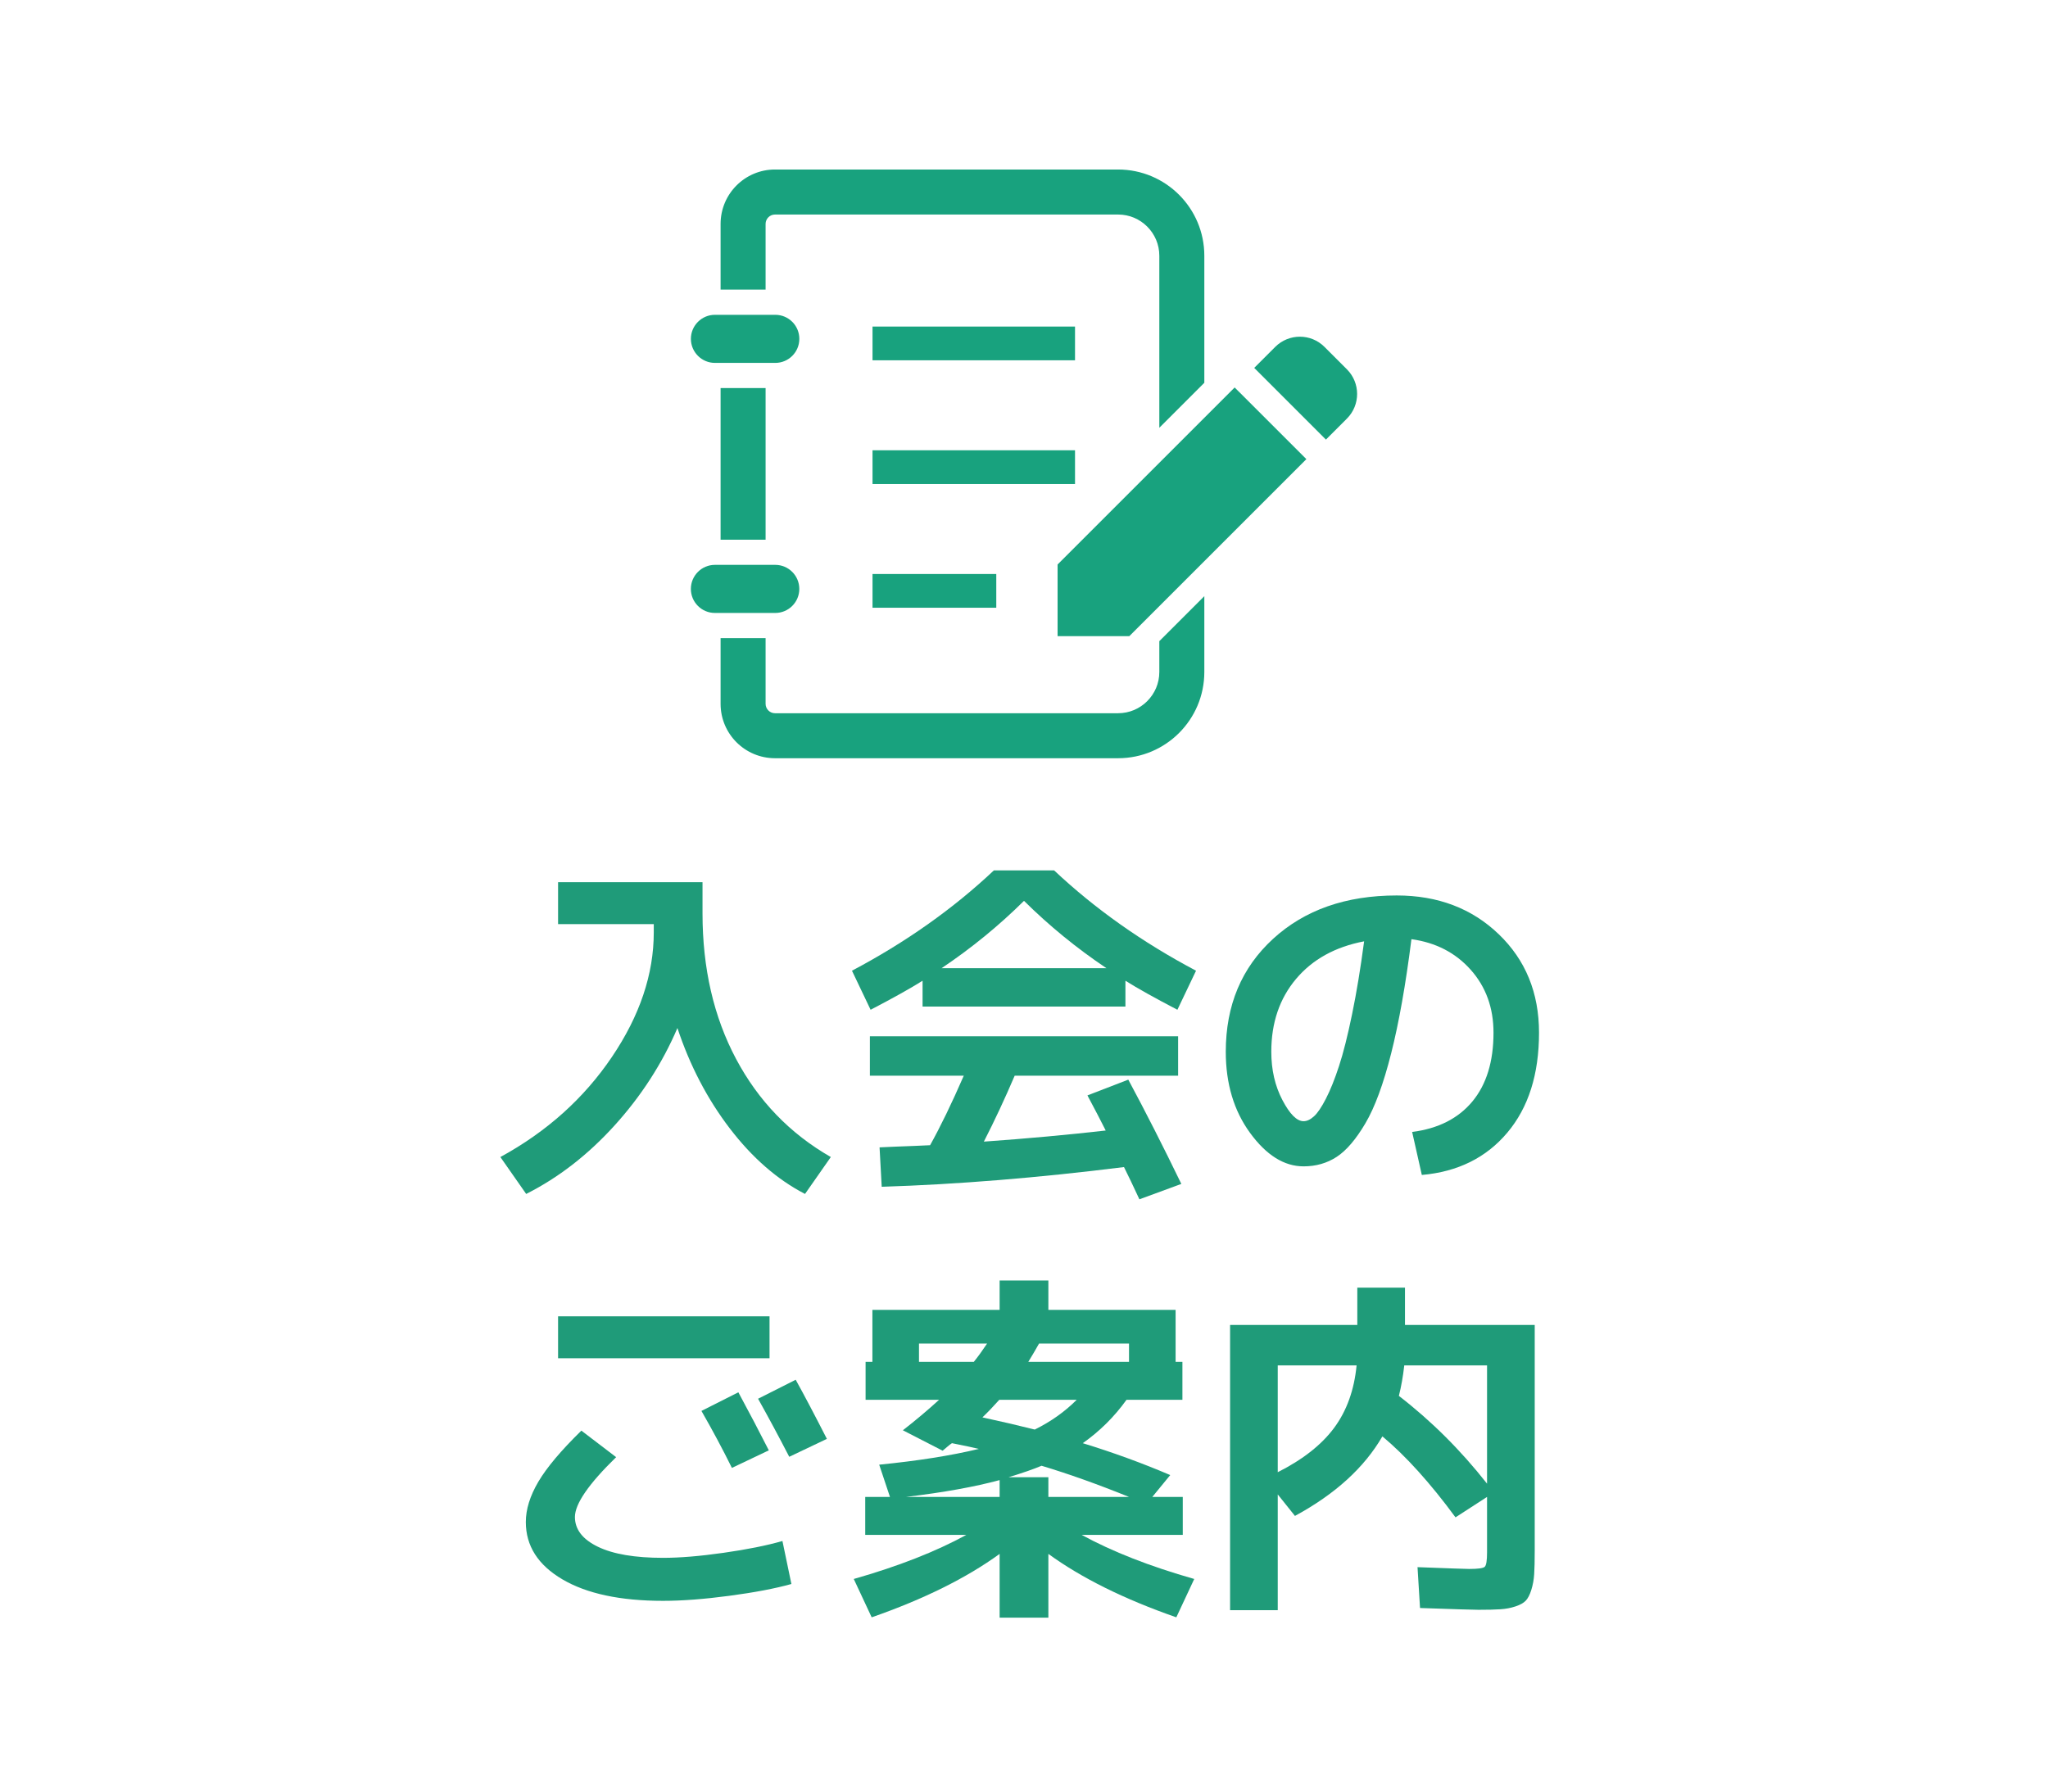
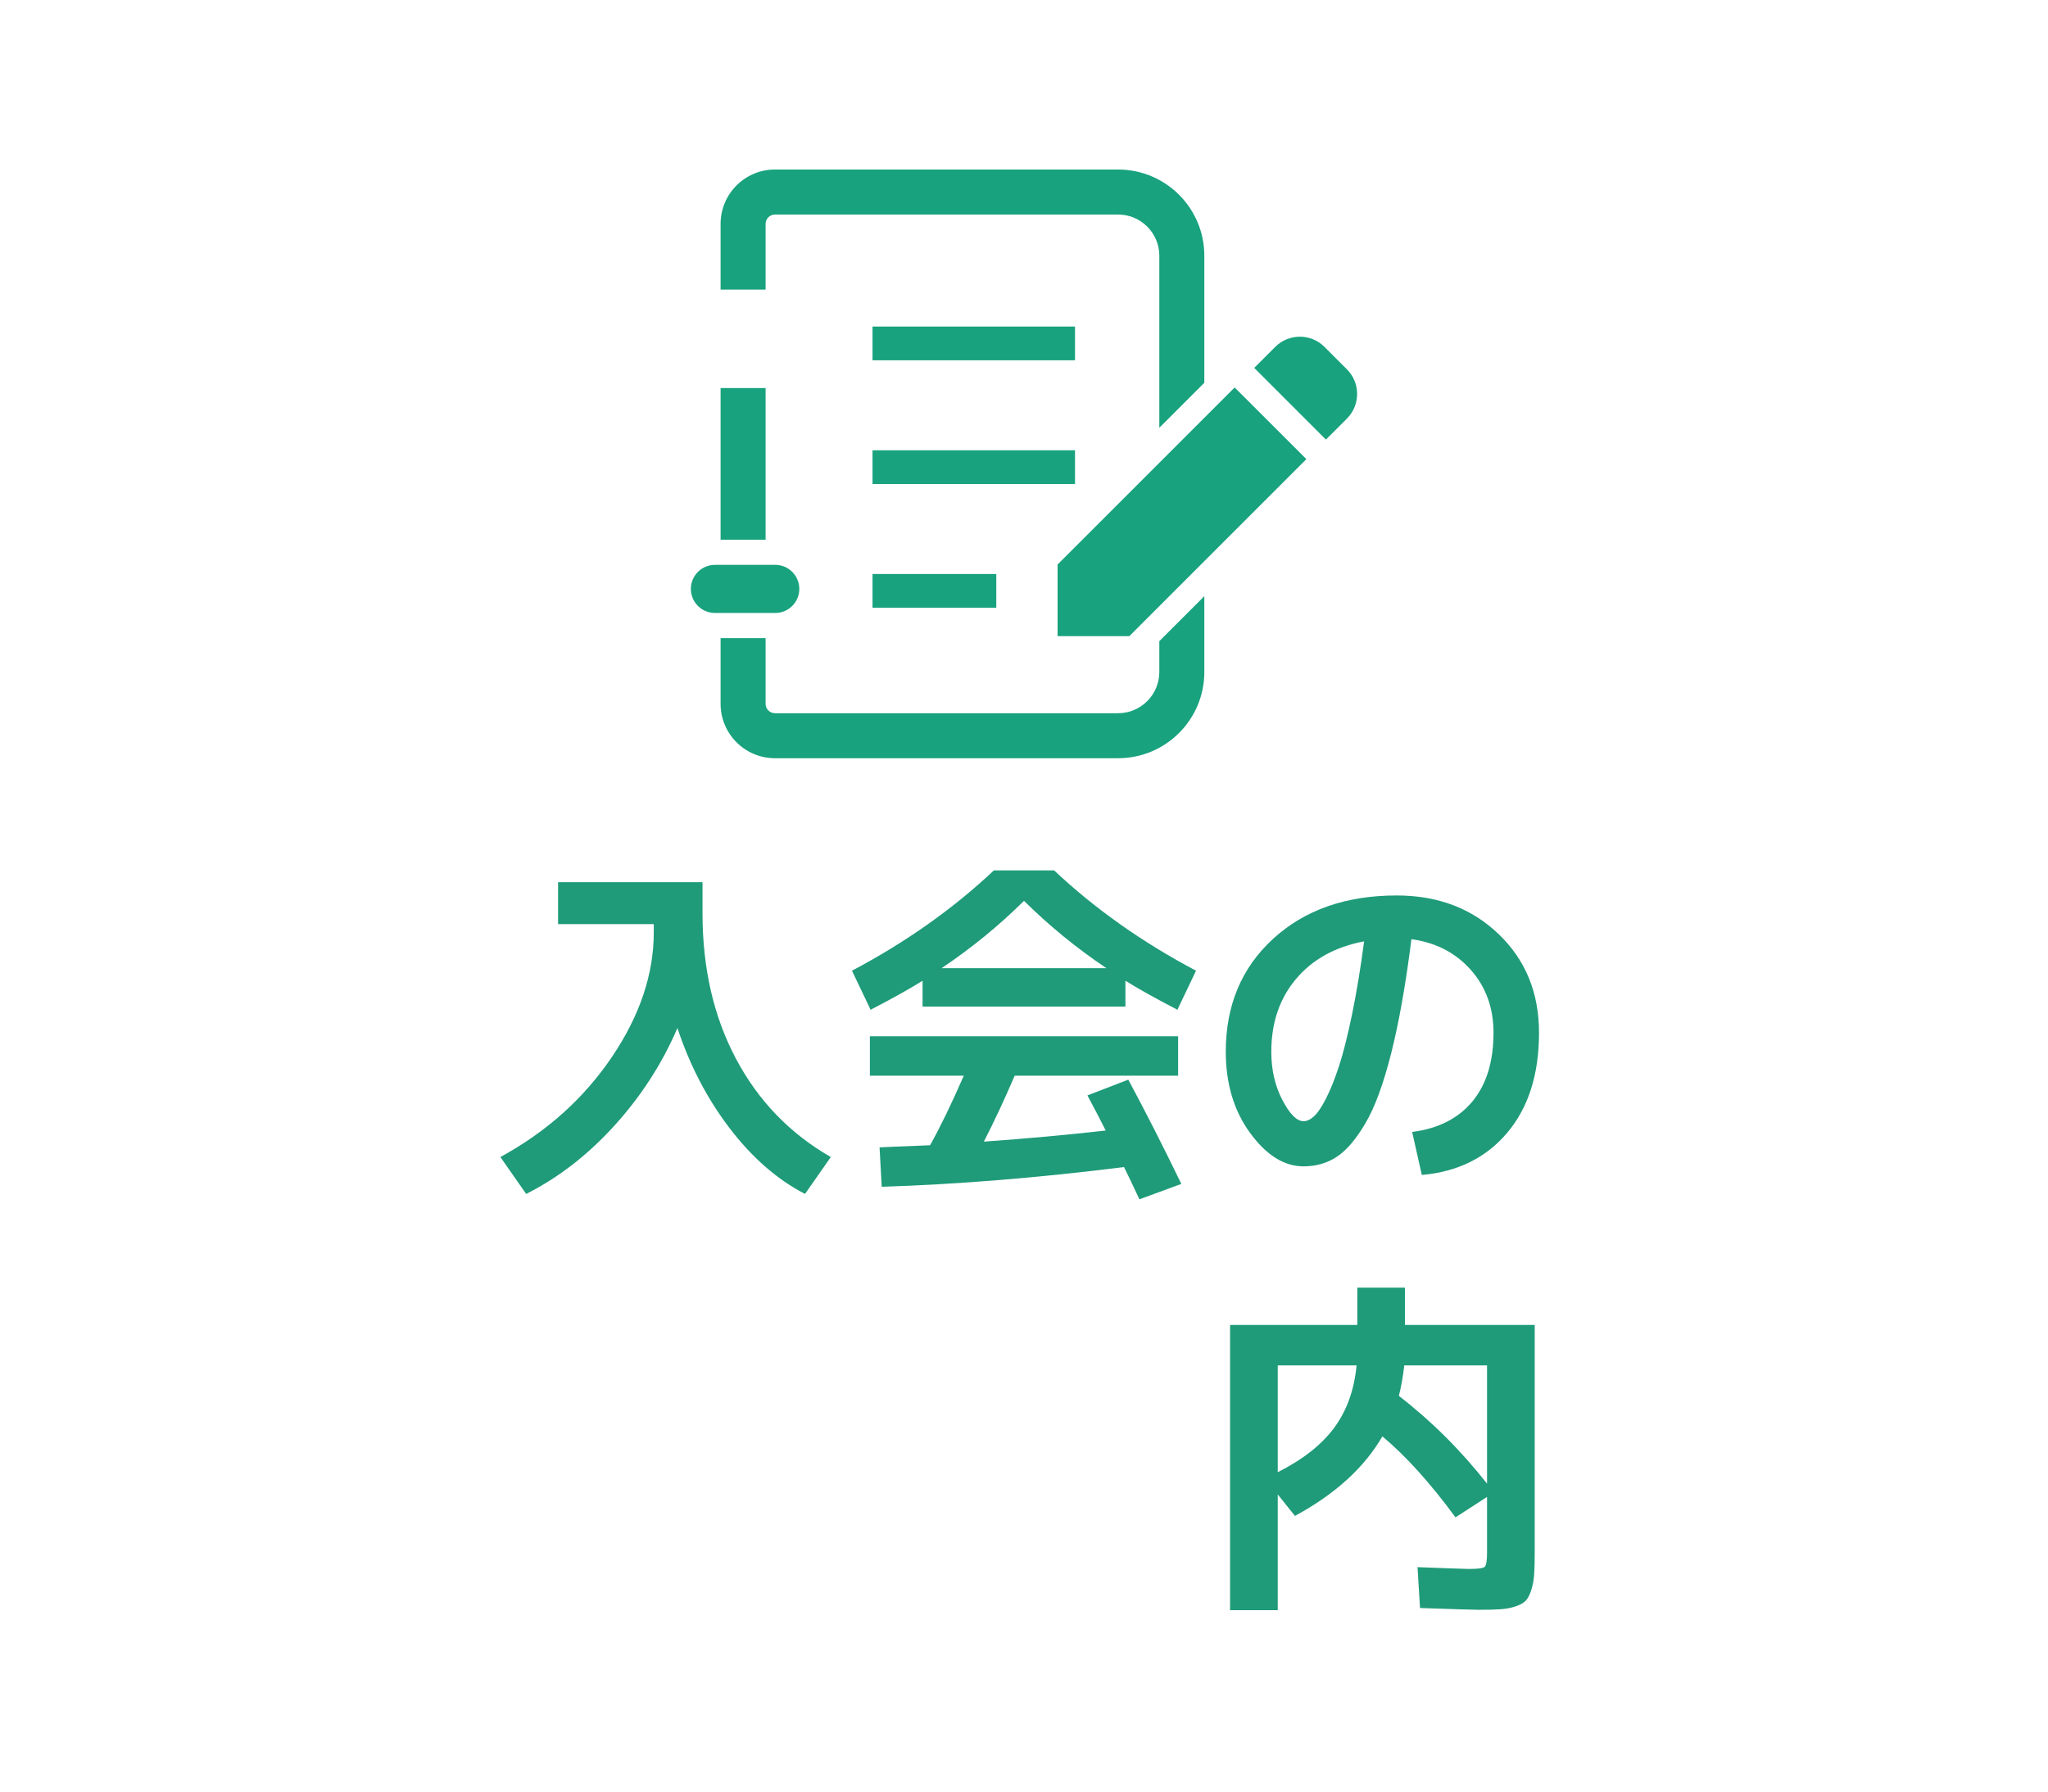
<svg xmlns="http://www.w3.org/2000/svg" id="_レイヤー_2" data-name="レイヤー 2" viewBox="0 0 80 70">
  <defs>
    <style>
      .cls-1 {
        fill: none;
      }

      .cls-1, .cls-2, .cls-3 {
        stroke-width: 0px;
      }

      .cls-2 {
        fill: #1f9b79;
      }

      .cls-3 {
        fill: #18a27e;
      }
    </style>
  </defs>
  <g id="_レイヤー_1-2" data-name="レイヤー 1">
    <g>
      <path class="cls-3" d="M52.614,14.43l-.876-.876c-.531-.532-1.393-.531-1.925,0l-.82.82,2.801,2.801.82-.82c.531-.532.531-1.393,0-1.925Z" />
-       <path class="cls-3" d="M27.927,14.179h2.358c.518,0,.939-.421.939-.94s-.421-.939-.939-.939h-2.358c-.518,0-.939.421-.939.939s.421.94.939.94Z" />
      <rect class="cls-3" x="28.148" y="15.162" width="1.758" height="5.925" />
      <path class="cls-3" d="M31.223,23.01c0-.519-.421-.94-.939-.94h-2.358c-.518,0-.939.421-.939.94s.421.939.939.939h2.358c.518,0,.939-.421.939-.939Z" />
      <rect class="cls-3" x="34.083" y="12.759" width="7.91" height="1.318" />
      <rect class="cls-3" x="34.083" y="17.593" width="7.91" height="1.318" />
      <rect class="cls-3" x="34.083" y="22.427" width="4.834" height="1.318" />
      <path class="cls-3" d="M29.906,8.749c0-.202.165-.367.367-.367h13.401c.448,0,.846.179,1.14.472.293.295.472.692.472,1.14v6.719l1.758-1.758v-4.962c0-1.862-1.509-3.37-3.37-3.37h-13.401c-1.174,0-2.124.951-2.125,2.125v2.567h1.758v-2.567Z" />
      <path class="cls-3" d="M45.286,26.254c0,.448-.179.845-.472,1.14-.295.294-.692.472-1.14.473h-13.401c-.202,0-.366-.165-.367-.367v-2.567h-1.758v2.567c0,1.174.951,2.124,2.125,2.125h13.401c1.862,0,3.37-1.508,3.37-3.37v-2.962l-1.758,1.758v1.204h0Z" />
      <polygon class="cls-3" points="41.312 22.056 41.312 24.856 44.113 24.856 51.03 17.939 48.229 15.139 41.312 22.056" />
    </g>
    <g>
      <path class="cls-2" d="M21.8,34.469h5.642v1.218c0,2.147.437,4.042,1.309,5.684.873,1.643,2.107,2.921,3.703,3.836l-1.008,1.442c-1.083-.56-2.062-1.414-2.94-2.562-.877-1.148-1.559-2.455-2.044-3.92-.597,1.391-1.417,2.66-2.457,3.808s-2.191,2.039-3.451,2.674l-1.008-1.442c1.811-.989,3.262-2.291,4.354-3.906,1.092-1.615,1.638-3.239,1.638-4.872v-.322h-3.738v-1.638Z" />
      <path class="cls-2" d="M43.962,38.319v1.008h-7.924v-1.008c-.476.299-1.153.677-2.03,1.134l-.728-1.526c2.1-1.111,3.948-2.417,5.544-3.92h2.352c1.596,1.502,3.444,2.809,5.544,3.92l-.728,1.526c-.877-.457-1.554-.835-2.03-1.134ZM44.074,42.183c.672,1.251,1.362,2.609,2.072,4.074l-1.638.602c-.243-.523-.443-.943-.602-1.26-3.36.42-6.515.677-9.464.77l-.084-1.54c.149-.009.357-.019.623-.028s.509-.019.728-.028c.219-.009.427-.019.623-.028.401-.719.84-1.624,1.316-2.716h-3.668v-1.54h12.04v1.54h-6.384c-.383.896-.784,1.755-1.204,2.576,1.698-.121,3.285-.266,4.76-.434-.177-.355-.416-.812-.714-1.372l1.596-.616ZM43.22,37.829c-1.167-.784-2.24-1.661-3.22-2.632-.98.971-2.053,1.848-3.22,2.632h6.44Z" />
      <path class="cls-2" d="M55.162,44.227c1.017-.13,1.801-.527,2.352-1.19.55-.663.826-1.559.826-2.688,0-.971-.296-1.79-.889-2.457-.593-.667-1.365-1.066-2.317-1.197-.224,1.773-.488,3.26-.791,4.459s-.639,2.112-1.008,2.737c-.369.625-.742,1.062-1.12,1.309s-.81.371-1.295.371c-.756,0-1.451-.434-2.086-1.302-.635-.868-.952-1.927-.952-3.178,0-1.811.616-3.281,1.848-4.41s2.842-1.694,4.83-1.694c1.605,0,2.933.504,3.983,1.512,1.05,1.008,1.575,2.292,1.575,3.85,0,1.624-.413,2.926-1.239,3.906-.826.98-1.939,1.53-3.339,1.652l-.378-1.68ZM53.286,36.779c-1.129.215-2.016.705-2.66,1.47-.644.766-.966,1.713-.966,2.842,0,.709.145,1.339.434,1.89.289.551.564.826.826.826.131,0,.266-.063.406-.189.14-.126.296-.357.469-.693s.343-.761.511-1.274.338-1.19.511-2.03.329-1.787.469-2.842Z" />
-       <path class="cls-2" d="M20.54,59.467c0-.495.163-1.02.49-1.575.327-.555.887-1.22,1.68-1.995l1.358,1.036c-1.073,1.045-1.61,1.825-1.61,2.338,0,.485.299.873.896,1.162.597.29,1.447.434,2.548.434.653,0,1.44-.065,2.359-.196.919-.131,1.687-.285,2.303-.462l.35,1.68c-.635.177-1.444.331-2.429.462s-1.846.196-2.583.196c-1.671,0-2.982-.28-3.934-.84-.952-.56-1.428-1.307-1.428-2.24ZM21.8,53.069v-1.638h8.26v1.638h-8.26ZM30.032,56.667l-1.442.686c-.364-.737-.761-1.479-1.19-2.226l1.442-.728c.429.793.826,1.55,1.19,2.268ZM32.3,56.219l-1.47.7c-.42-.812-.826-1.568-1.218-2.268l1.47-.742c.336.607.742,1.377,1.218,2.31Z" />
-       <path class="cls-2" d="M33.812,54.693v-1.484h.266v-2.03h4.97v-1.148h1.904v1.148h4.97v2.03h.266v1.484h-2.184c-.476.663-1.045,1.227-1.708,1.694,1.185.364,2.324.779,3.416,1.246l-.7.854h1.19v1.484h-3.948c1.195.653,2.66,1.228,4.396,1.722l-.7,1.498c-2.035-.709-3.701-1.535-4.998-2.478v2.492h-1.904v-2.492c-1.297.942-2.963,1.769-4.998,2.478l-.7-1.498c1.736-.495,3.201-1.069,4.396-1.722h-3.948v-1.484h.966l-.42-1.26c1.502-.149,2.8-.354,3.892-.616-.187-.047-.537-.122-1.05-.224-.047.028-.107.075-.182.14s-.135.117-.182.154l-1.554-.798c.504-.392.975-.789,1.414-1.19h-2.87ZM35.394,58.487h3.654v-.658c-.961.261-2.179.481-3.654.658ZM38.04,53.209c.159-.196.331-.434.518-.714h-2.66v.714h2.142ZM40.42,55.855c.625-.308,1.171-.695,1.638-1.162h-3.024c-.233.261-.453.49-.658.686.774.168,1.456.327,2.044.476ZM39.398,57.717h1.554v.77h3.15c-1.223-.495-2.361-.901-3.416-1.218-.308.131-.737.28-1.288.448ZM40.168,53.209h3.934v-.714h-3.514c-.131.233-.271.472-.42.714Z" />
      <path class="cls-2" d="M53.02,50.311h1.862v1.456h5.068v8.834c0,.383-.007.684-.021.903-.014.219-.052.424-.112.616s-.133.331-.217.42-.217.163-.399.224c-.182.061-.378.098-.588.112-.21.014-.497.021-.861.021-.168,0-.929-.023-2.282-.07l-.098-1.596c1.232.047,1.904.07,2.016.07.345,0,.548-.028.609-.084.061-.056.091-.243.091-.56v-2.17l-1.232.798c-.989-1.344-1.941-2.398-2.856-3.164-.709,1.223-1.848,2.259-3.416,3.108l-.672-.84v4.522h-1.862v-11.144h4.97v-1.456ZM49.912,57.521c.98-.495,1.715-1.073,2.205-1.736.49-.663.781-1.475.875-2.436h-3.08v4.172ZM54.644,54.539c1.269.98,2.417,2.124,3.444,3.43v-4.62h-3.234c-.047.42-.117.817-.21,1.19Z" />
    </g>
    <rect class="cls-1" width="80" height="70" />
  </g>
</svg>